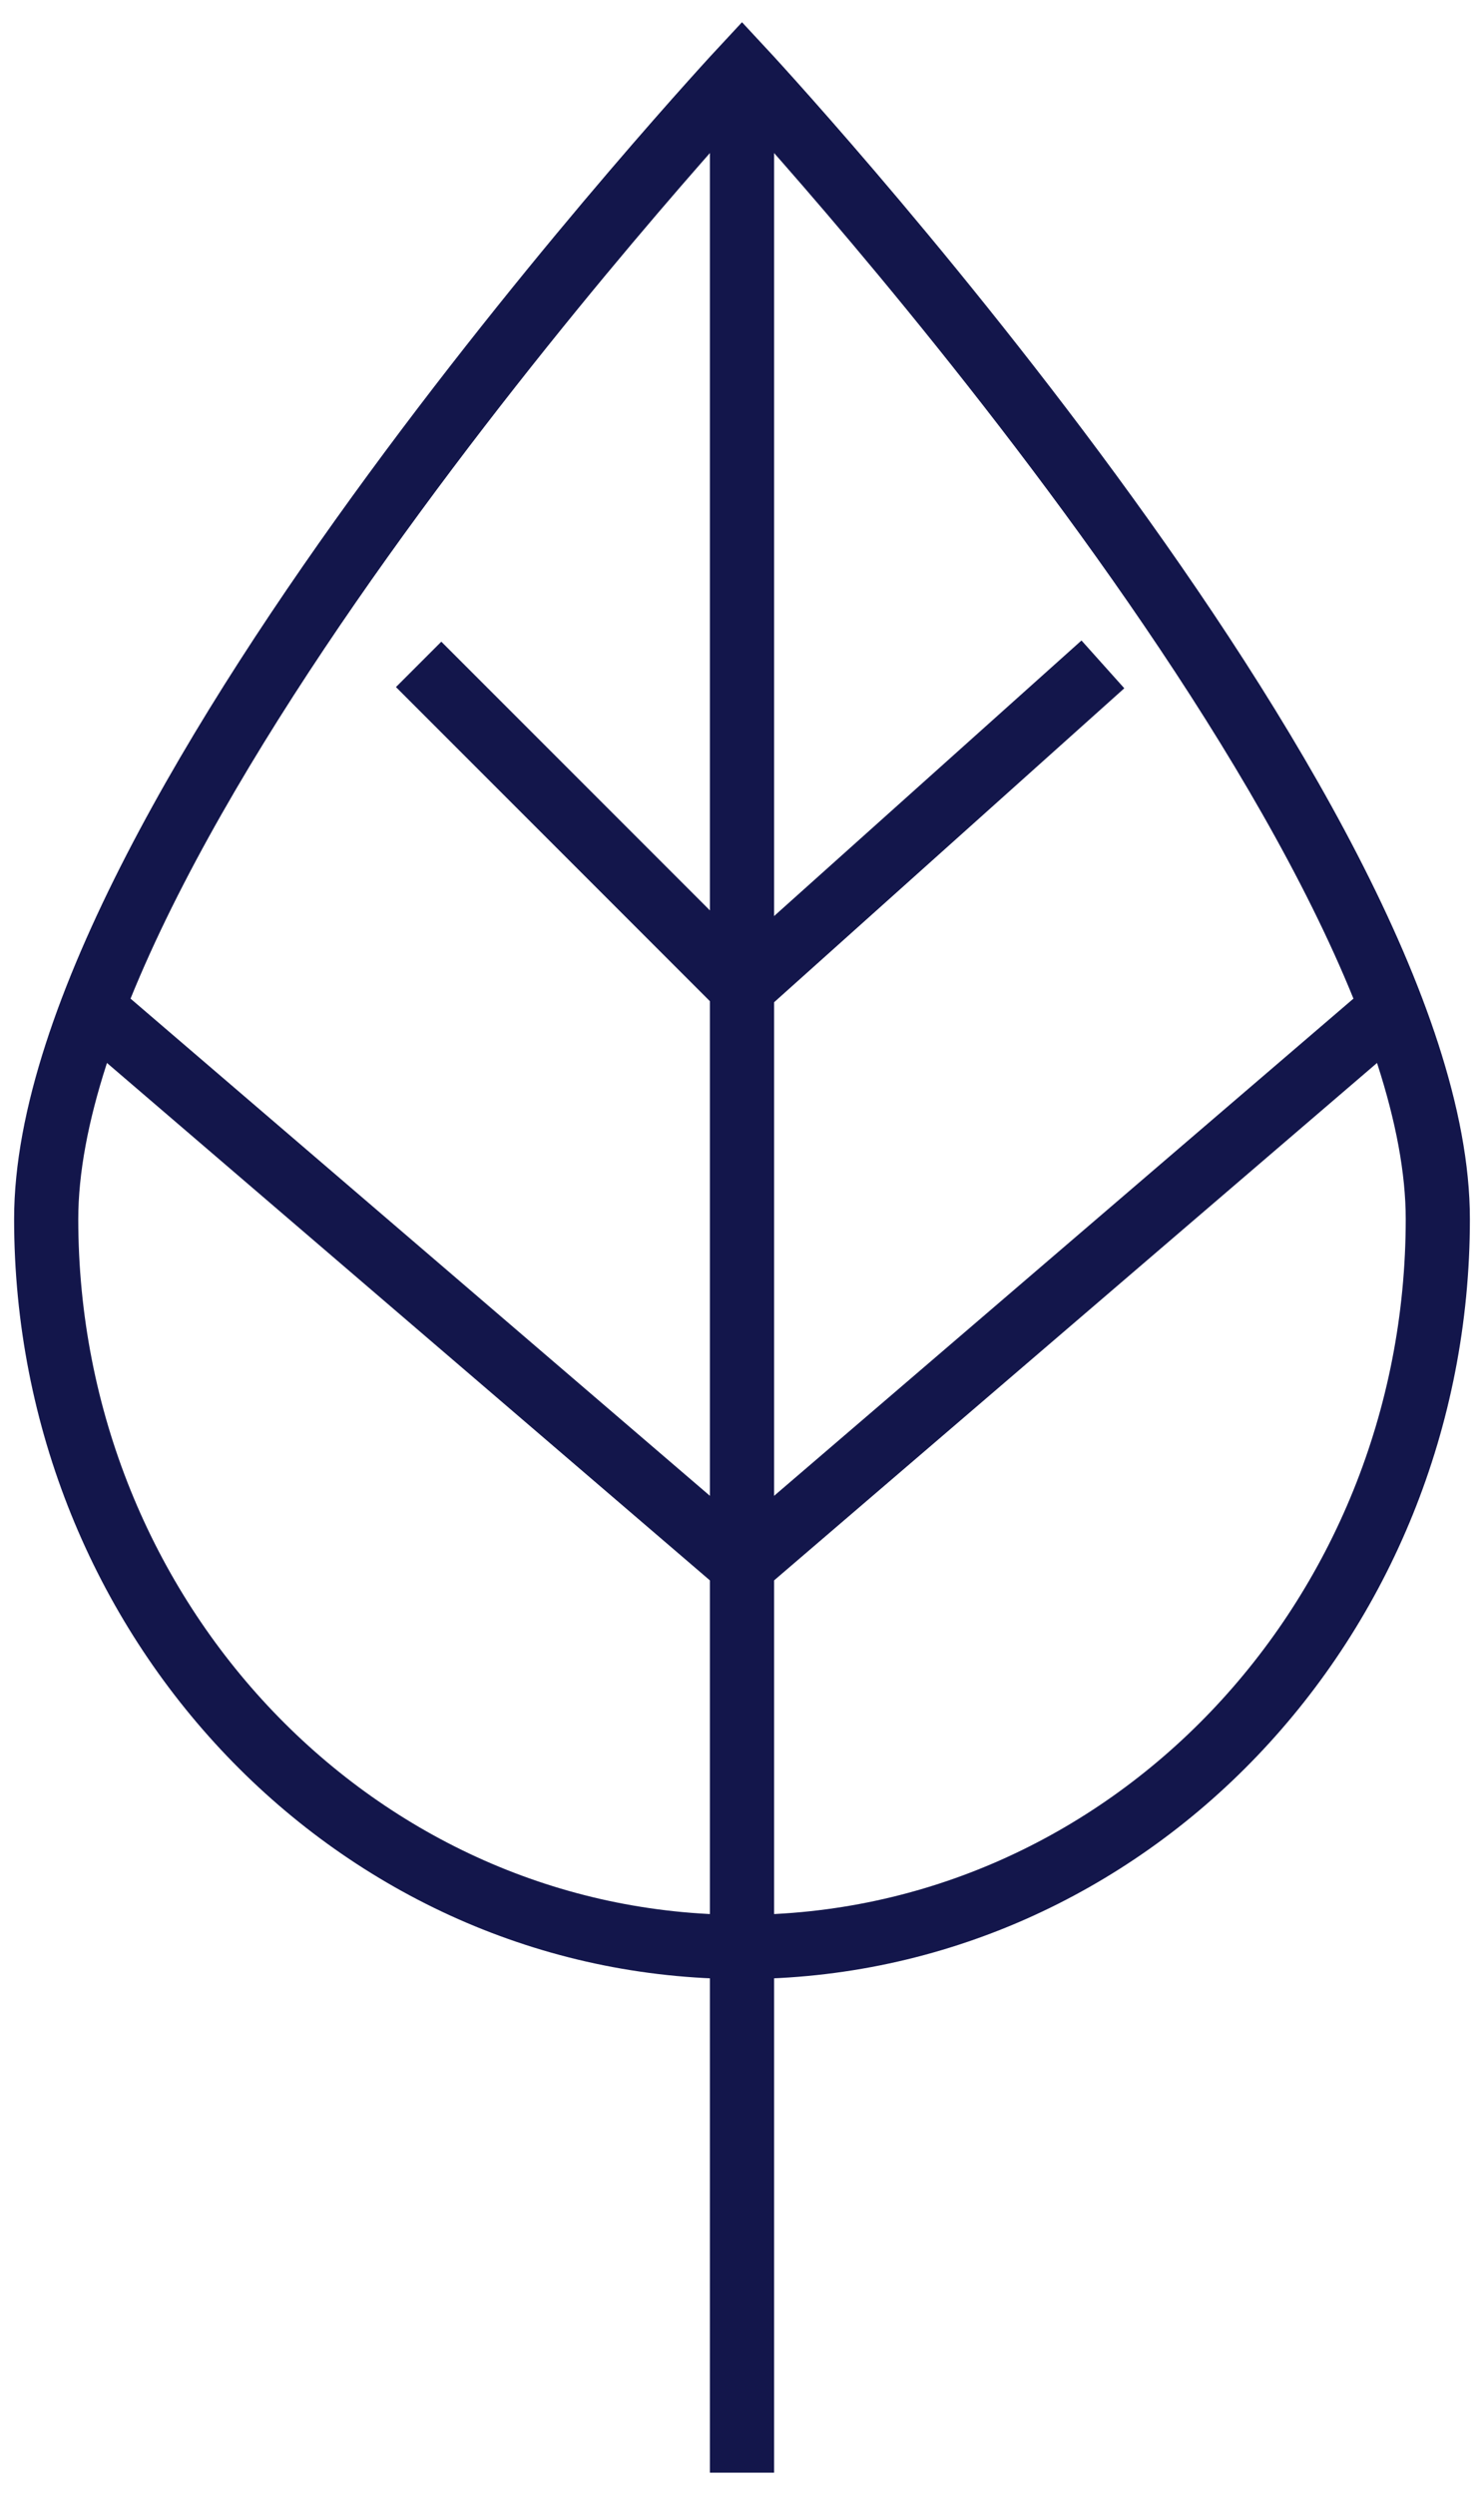
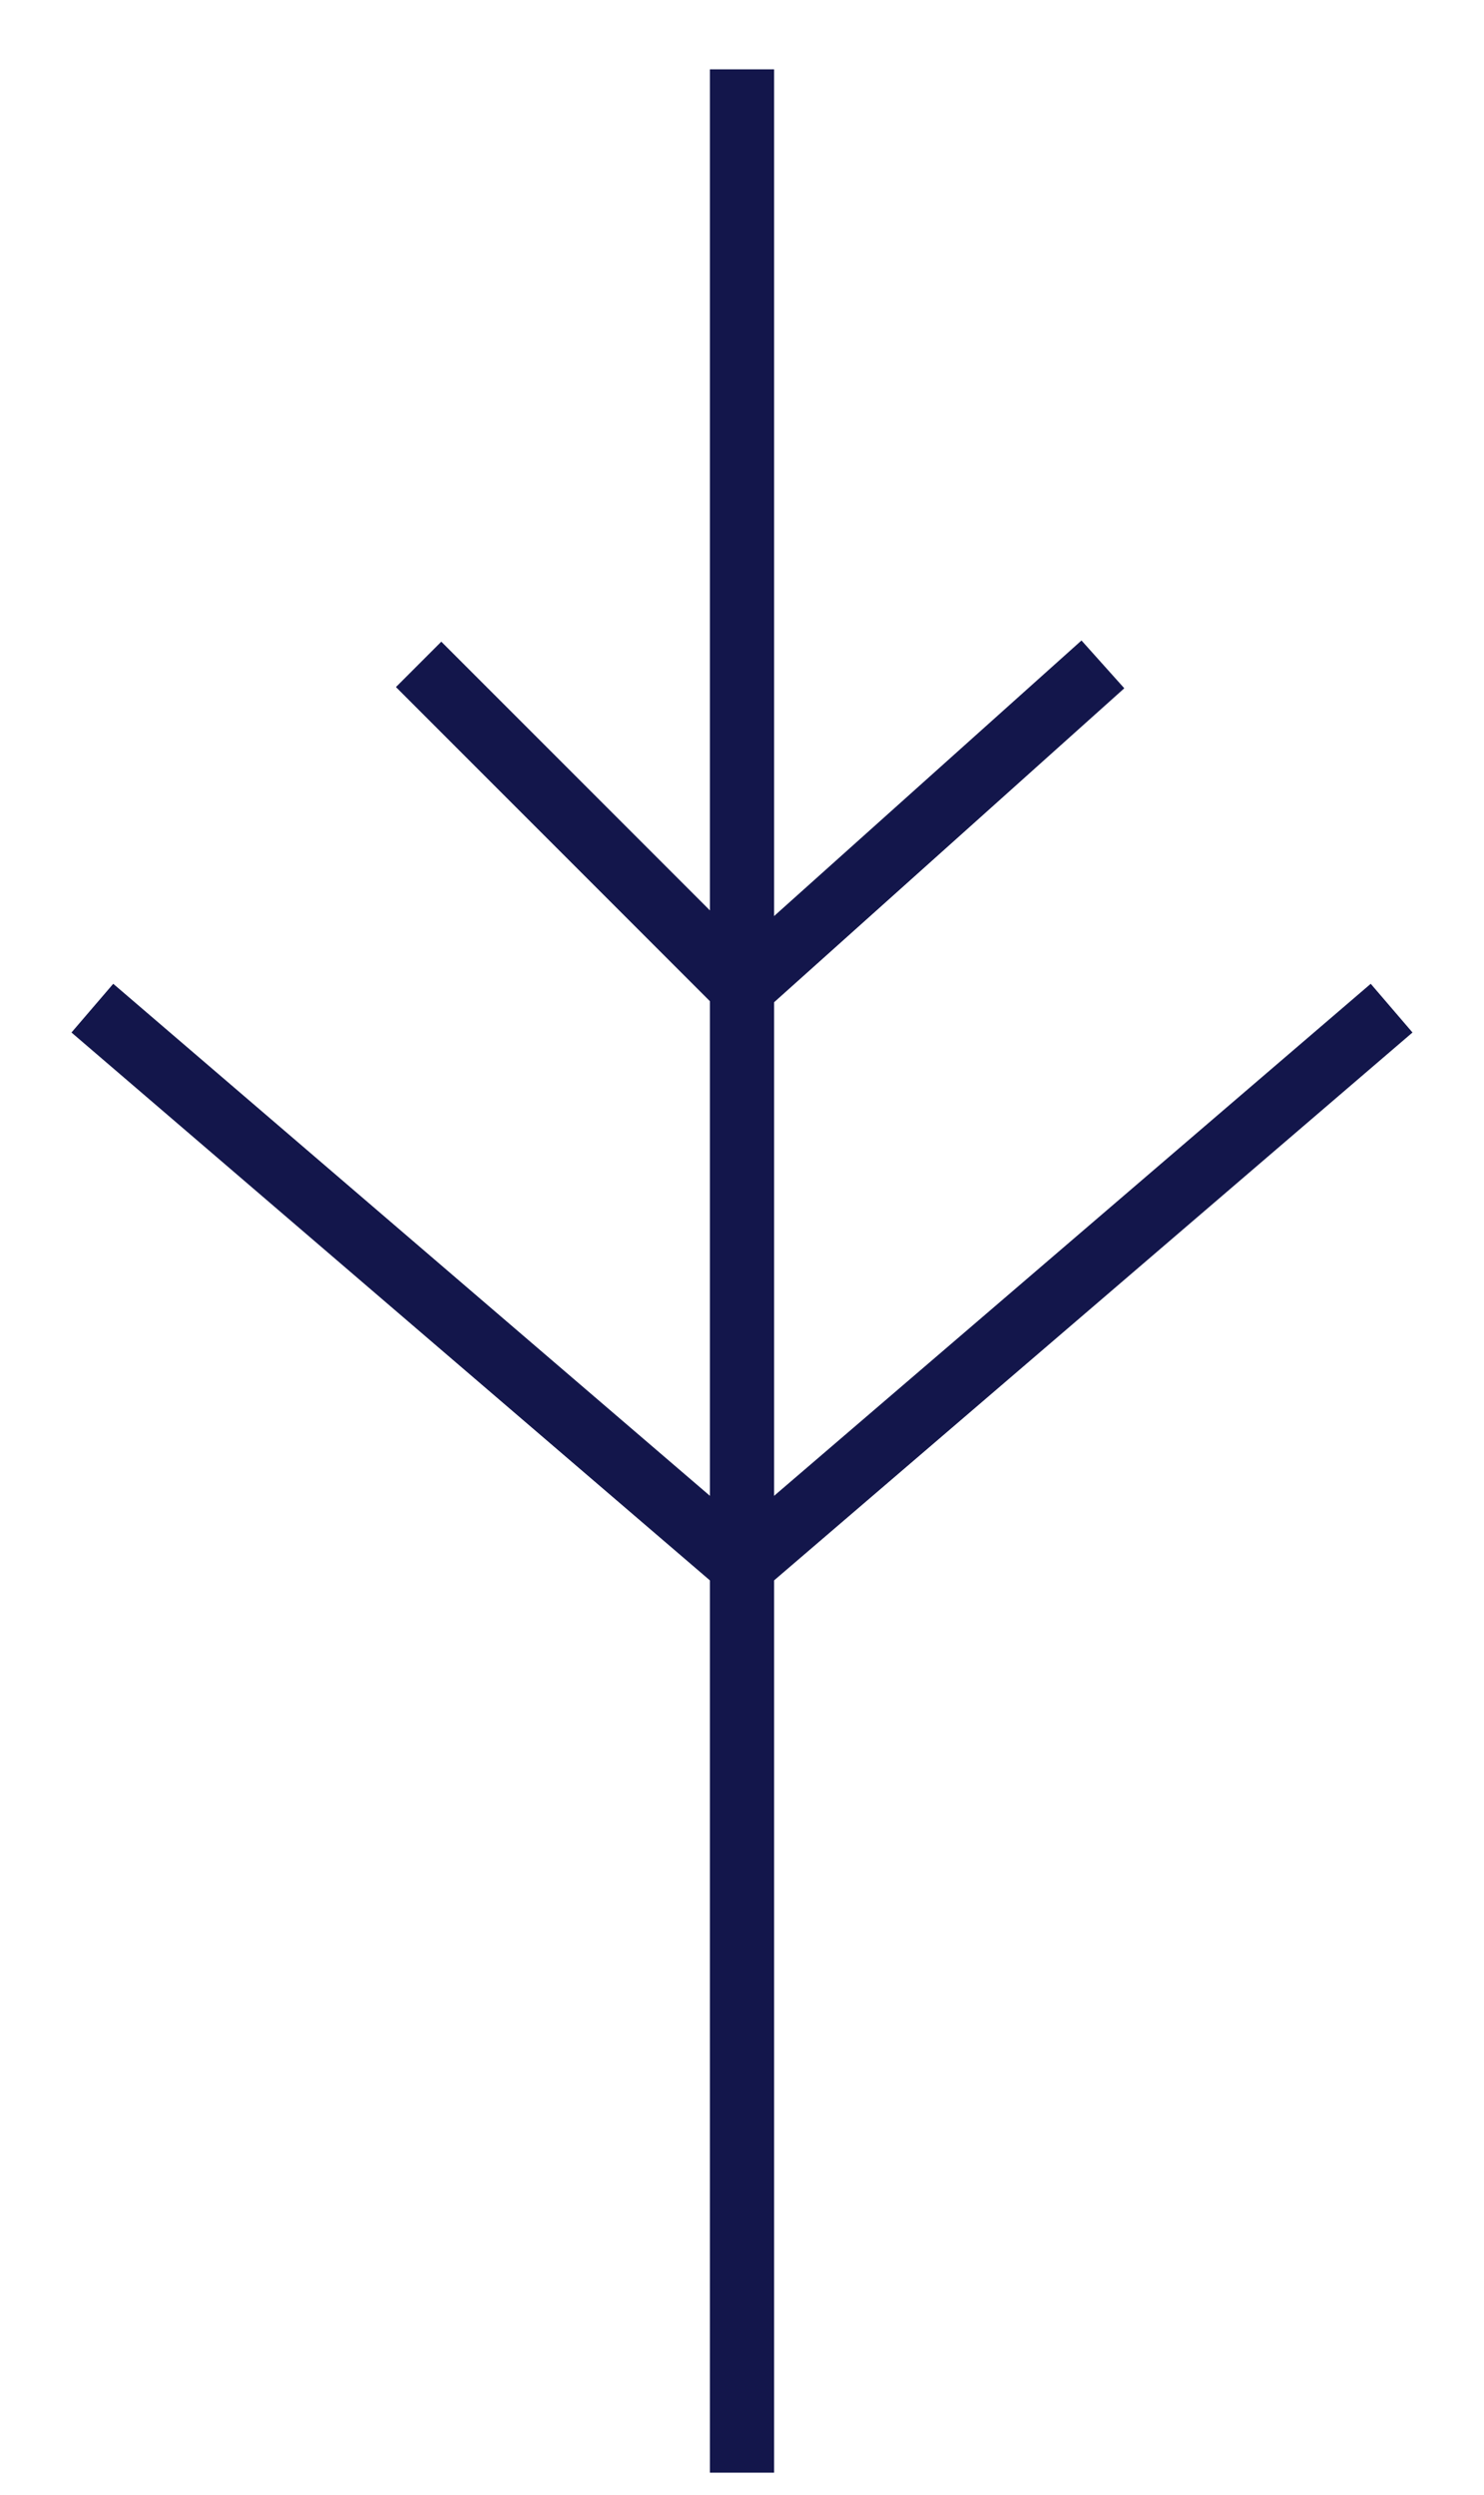
<svg xmlns="http://www.w3.org/2000/svg" version="1.1" id="Layer_1" x="0px" y="0px" viewBox="0 0 46.26 77.733" xml:space="preserve">
  <g>
-     <path fill="none" stroke="#13164B" stroke-width="2" stroke-miterlimit="10" d="M44.82,37.98c0-12.526-21.69-35.82-21.69-35.82 S1.44,25.454,1.44,37.98s9.711,22.68,21.69,22.68S44.82,50.506,44.82,37.98z" />
    <line fill="none" stroke="#13164B" stroke-width="2" stroke-miterlimit="10" x1="23.13" y1="77.04" x2="23.13" y2="2.16" />
    <polyline fill="none" stroke="#13164B" stroke-width="2" stroke-miterlimit="10" points="13.05,20.7 23.13,30.78 34.38,20.7 " />
    <polyline fill="none" stroke="#13164B" stroke-width="2" stroke-miterlimit="10" points="43.38,31.41 23.13,48.78 2.879,31.41 " />
  </g>
</svg>